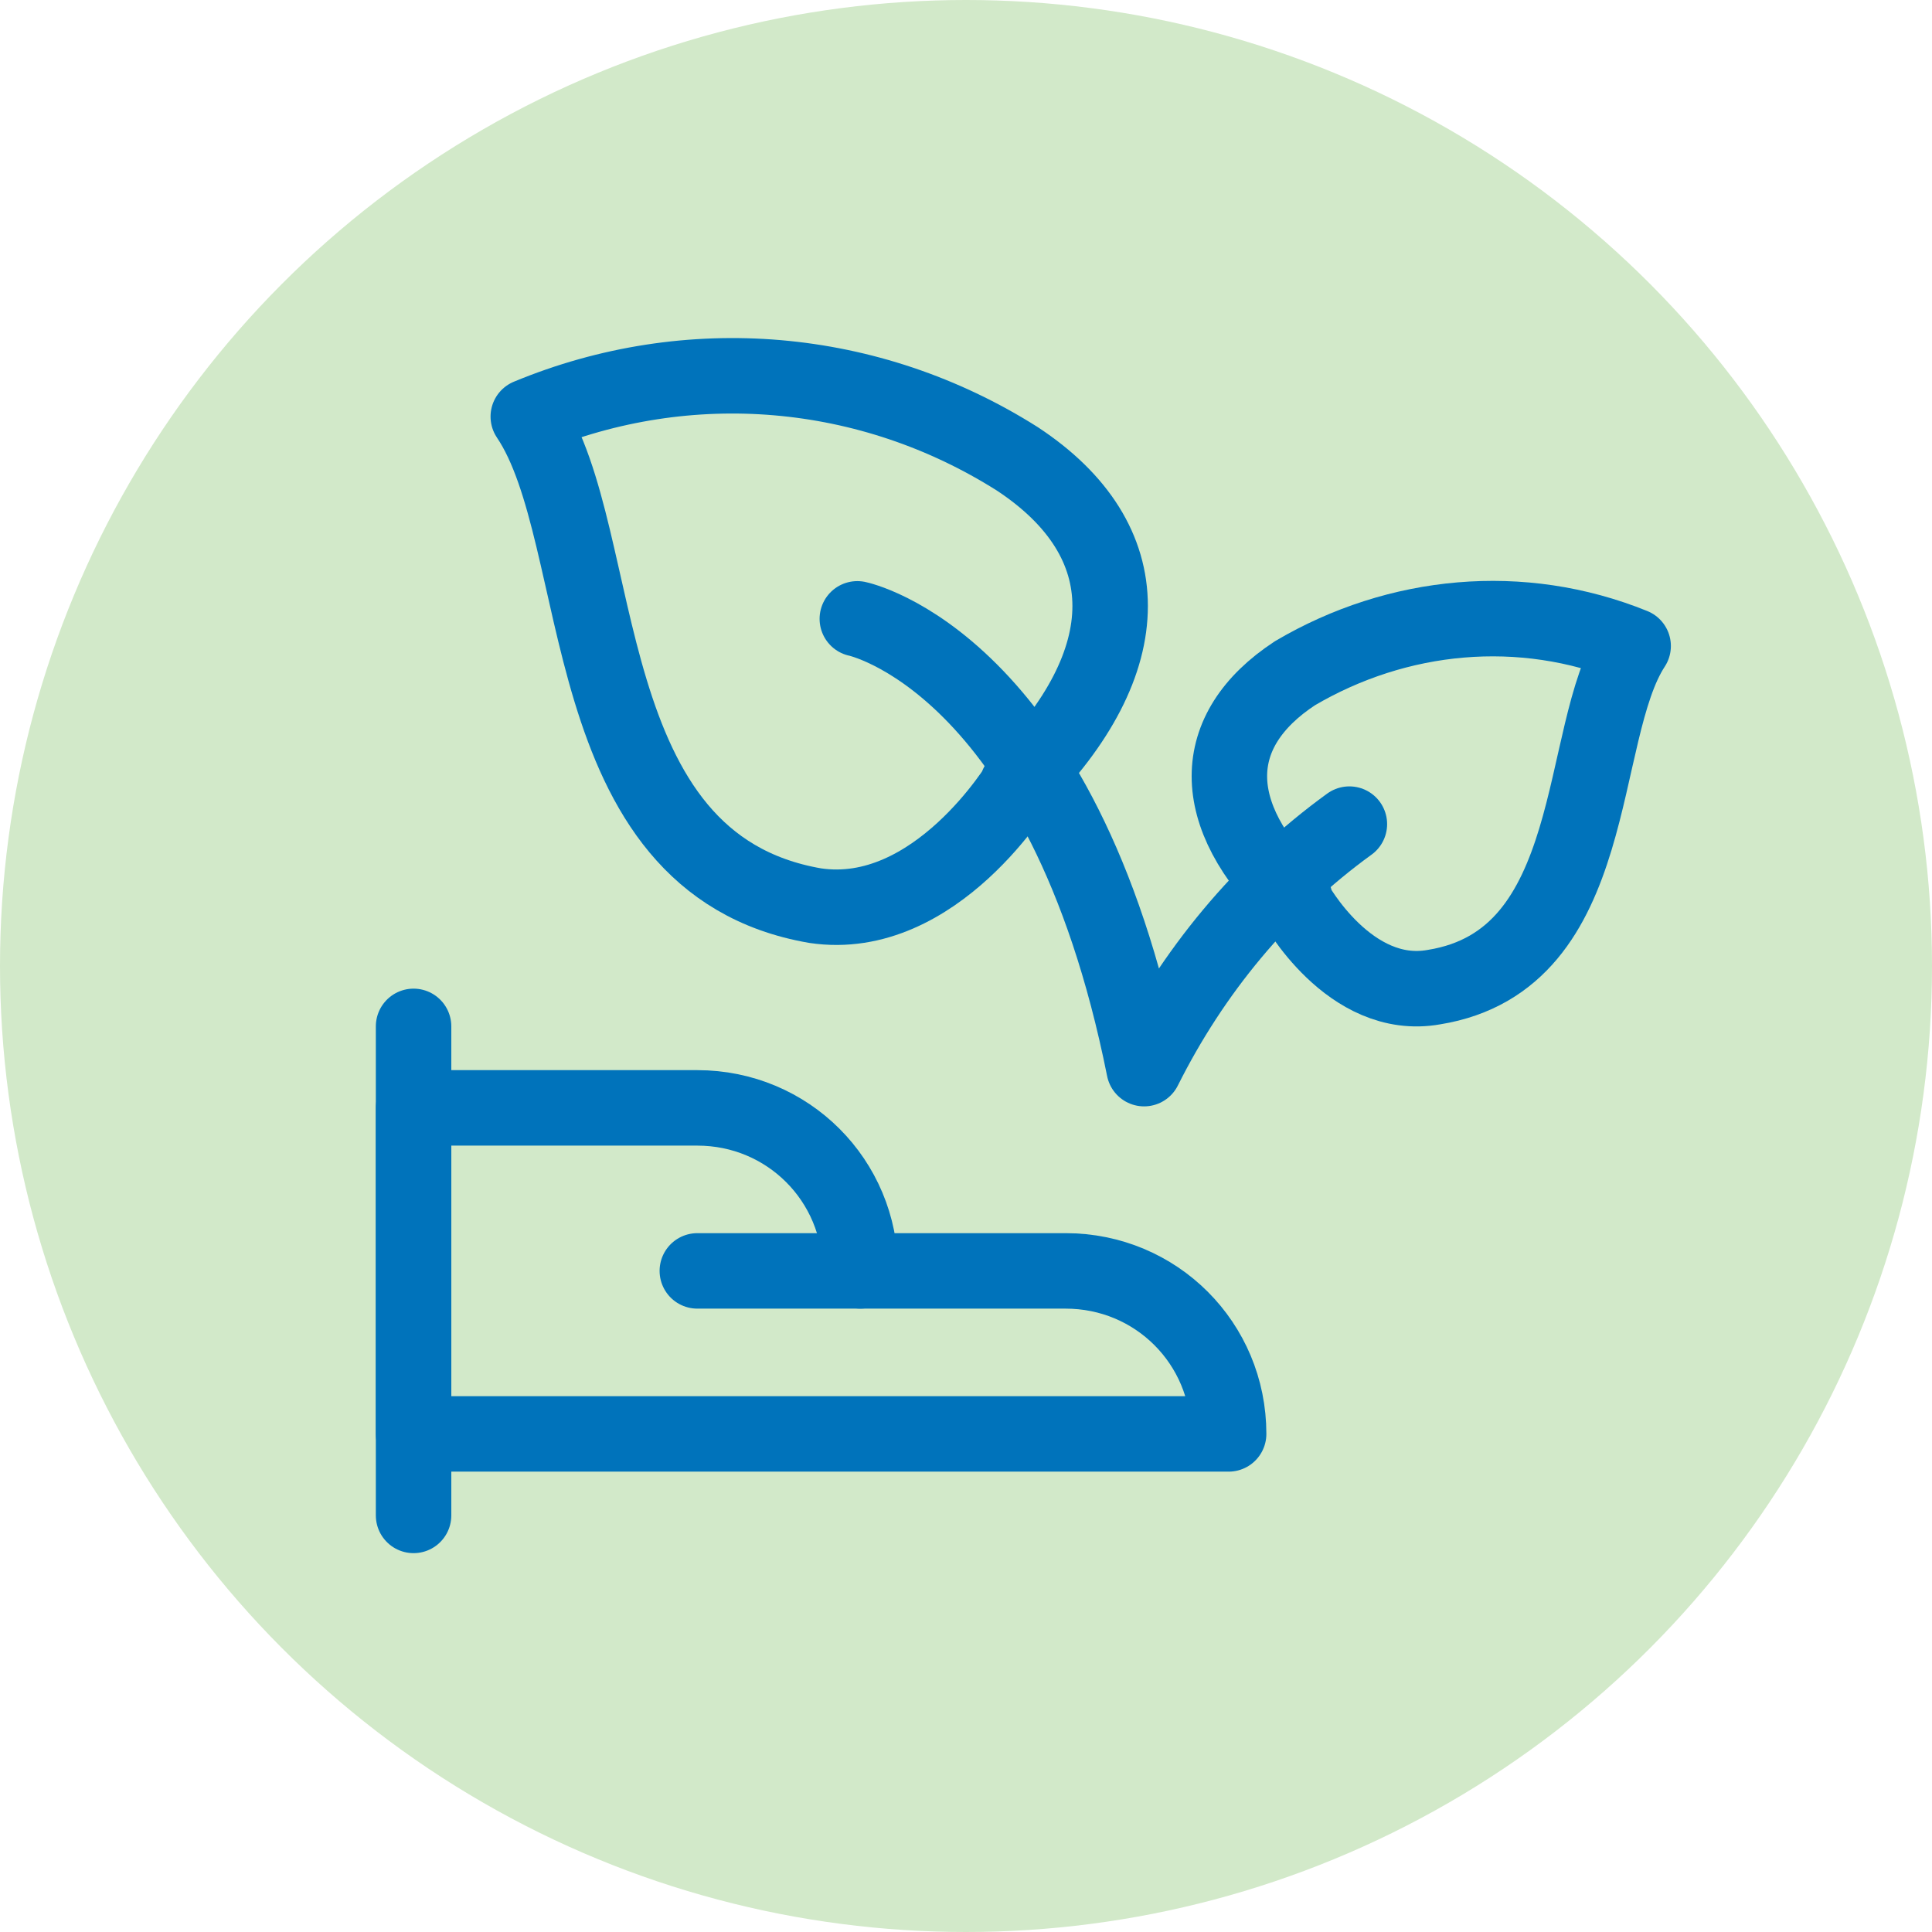
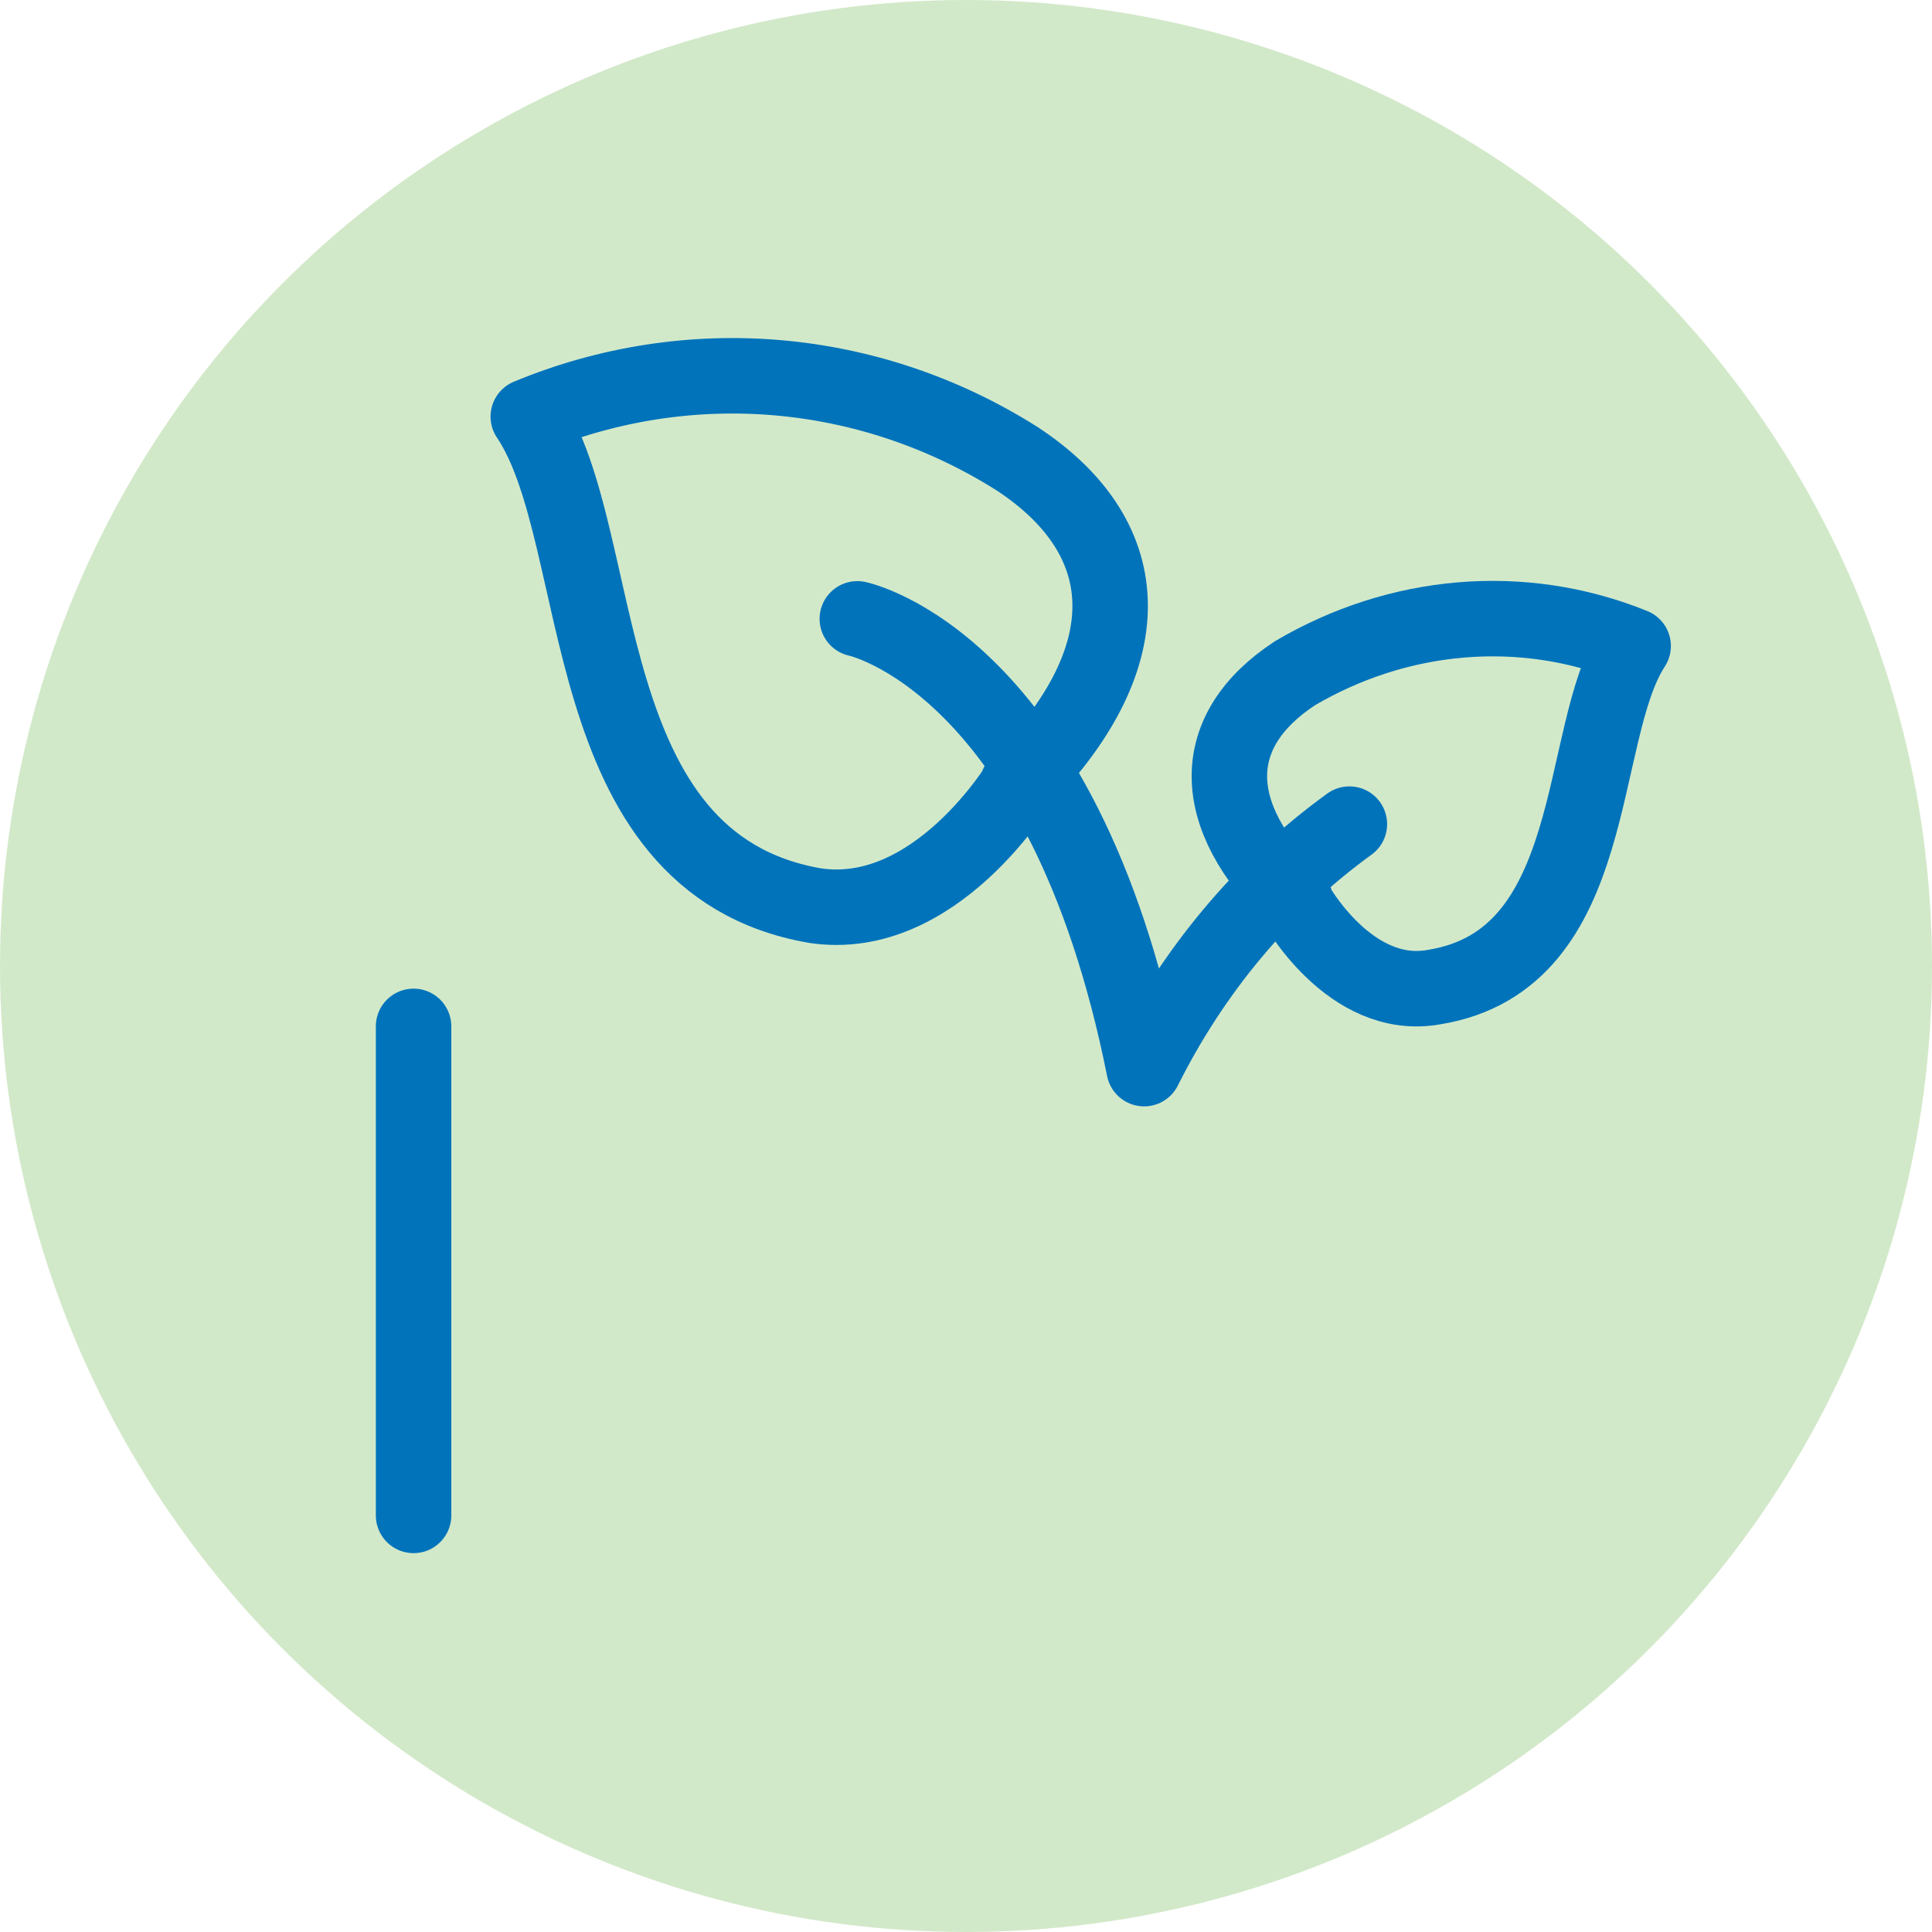
<svg xmlns="http://www.w3.org/2000/svg" version="1.1" viewBox="0 0 64 64">
  <defs>
    <style>
      .cls-1 {
        fill: #d2e9c9;
        stroke-width: 0px;
      }

      .cls-2 {
        stroke: #0073bb;
      }

      .cls-2, .cls-3 {
        fill: none;
        stroke-linecap: round;
        stroke-linejoin: round;
        stroke-width: 2.5px;
      }

      .cls-3 {
        stroke: #fff;
      }

      .cls-4 {
        display: none;
      }
    </style>
  </defs>
  <g id="circle">
    <g id="D2E9C9">
      <g id="Phase-1-page-template">
        <g id="_1-Investor-Home-page---Desktop" data-name="#1-Investor-Home-page---Desktop">
          <g id="Group-11">
            <g id="Put-the-Fidelity-Advantage-to-work-for-you">
              <g id="Group">
                <g id="About-PortfolioManagers">
                  <circle id="Oval-Copy" class="cls-1" cx="32" cy="32" r="32" />
                  <g id="business-deal-cash-3" class="cls-4">
                    <path id="Path" class="cls-3" d="M38.4,16.2c-3.5-3-8.7-2.9-12.2,0" />
-                     <path id="Path_2" data-name="Path 2" class="cls-3" d="M29.7,32.5c1.7.5,3.5.5,5.3,0" />
                    <circle id="Oval" class="cls-3" cx="20.6" cy="23.4" r="4.7" />
                    <path id="Path_3" data-name="Path 3" class="cls-3" d="M26.5,39.9v-3.5c0-3.2-2.6-5.9-5.9-5.9s-5.9,2.6-5.9,5.9v3.5h2.4l1.2,9.4h4.7l1.2-9.4h2.3Z" />
                    <circle id="Oval_2" data-name="Oval 2" class="cls-3" cx="44.1" cy="23.4" r="4.7" />
-                     <path id="Path_4" data-name="Path 4" class="cls-3" d="M50,39.9v-3.5c0-3.2-2.6-5.9-5.9-5.9s-5.9,2.6-5.9,5.9v3.5h2.4l1.2,9.4h4.7l1.2-9.4h2.3Z" />
                  </g>
                </g>
              </g>
            </g>
          </g>
        </g>
      </g>
    </g>
  </g>
  <g id="icon">
    <g>
      <g>
        <path class="cls-2" d="M13.7,34v16.2" />
-         <path class="cls-2" d="M40.7,47.5c0-3-2.4-5.4-5.4-5.4h-6.8c0-3-2.4-5.4-5.4-5.4h-9.4v10.8h27Z" />
-         <path class="cls-2" d="M23.1,42.1h5.4" />
      </g>
      <path class="cls-2" d="M33.8,25.9s-2.8,4.7-6.8,4.1c-8.1-1.4-6.8-12.2-9.5-16.2,5.3-2.2,11.3-1.7,16.2,1.4,4.1,2.7,4.1,6.7,0,10.8Z" />
      <path class="cls-2" d="M42.9,29.9s1.8,3.3,4.6,2.8c5.6-.9,4.7-8.4,6.6-11.3-3.7-1.5-7.8-1.1-11.2.9-2.9,1.9-2.9,4.7,0,7.5Z" />
      <path class="cls-2" d="M28.4,20.5s6.8,1.4,9.5,14.9c1.6-3.2,3.9-6,6.8-8.1" />
    </g>
  </g>
</svg>